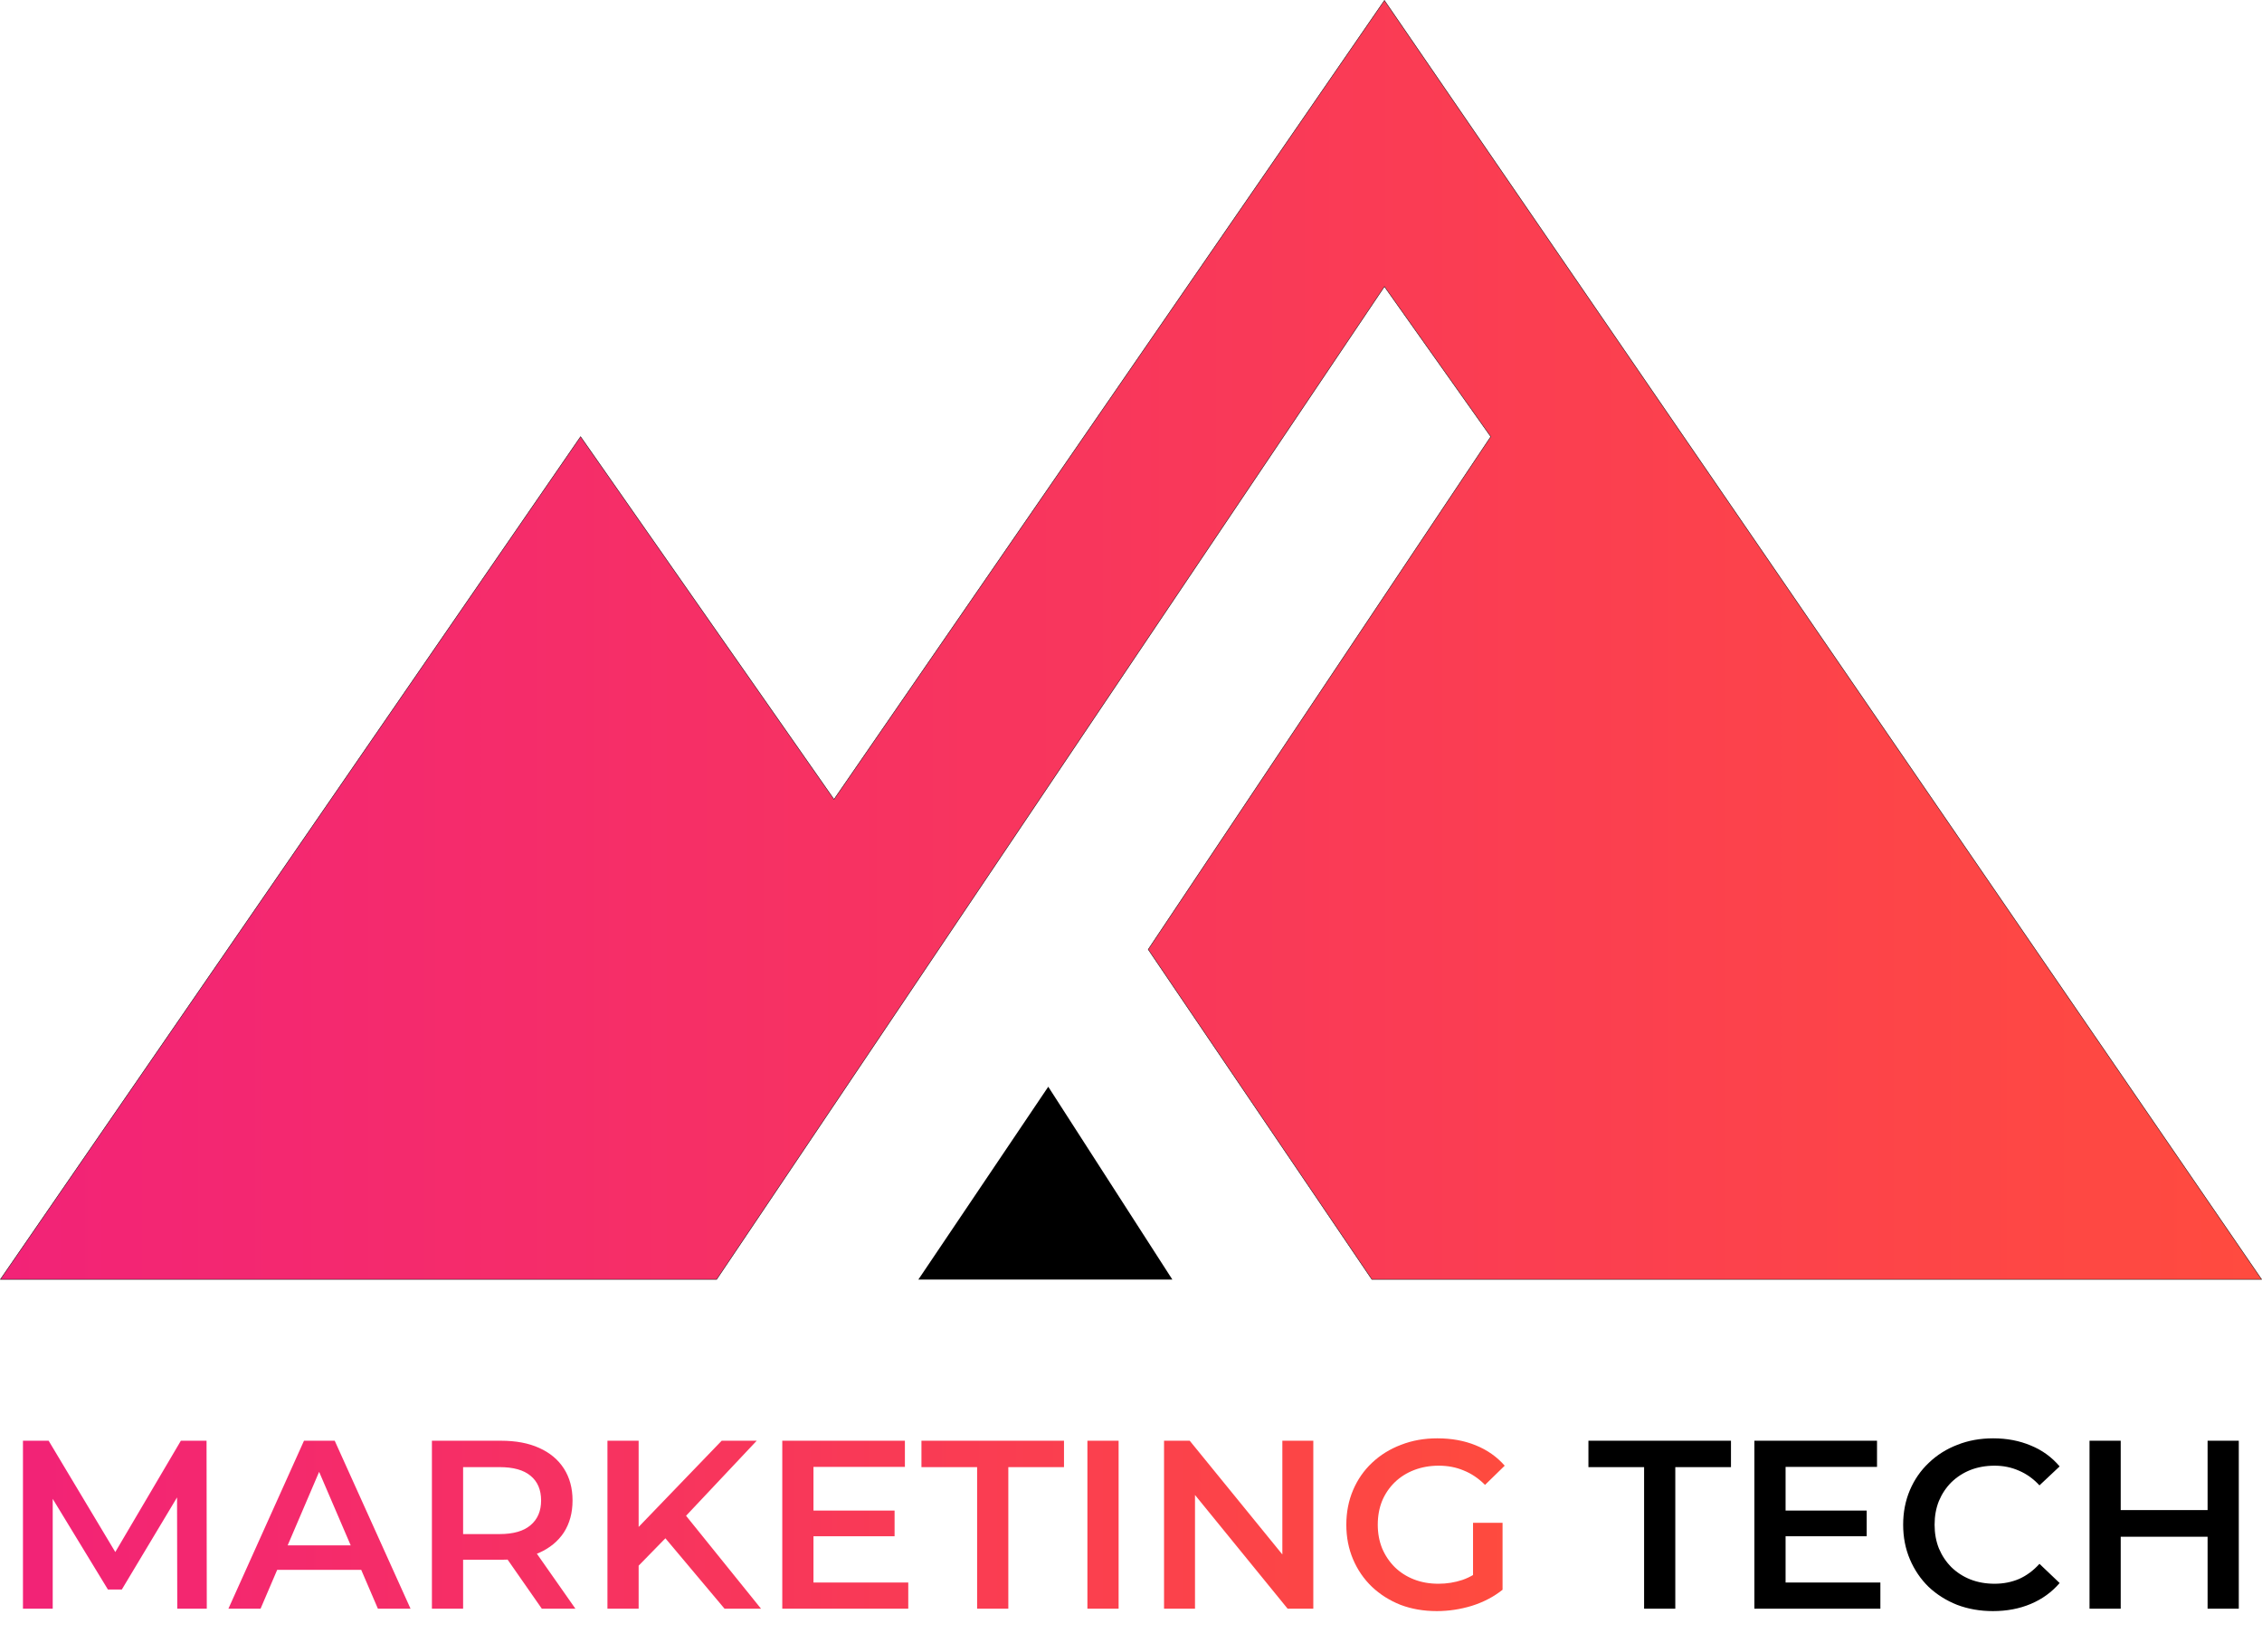
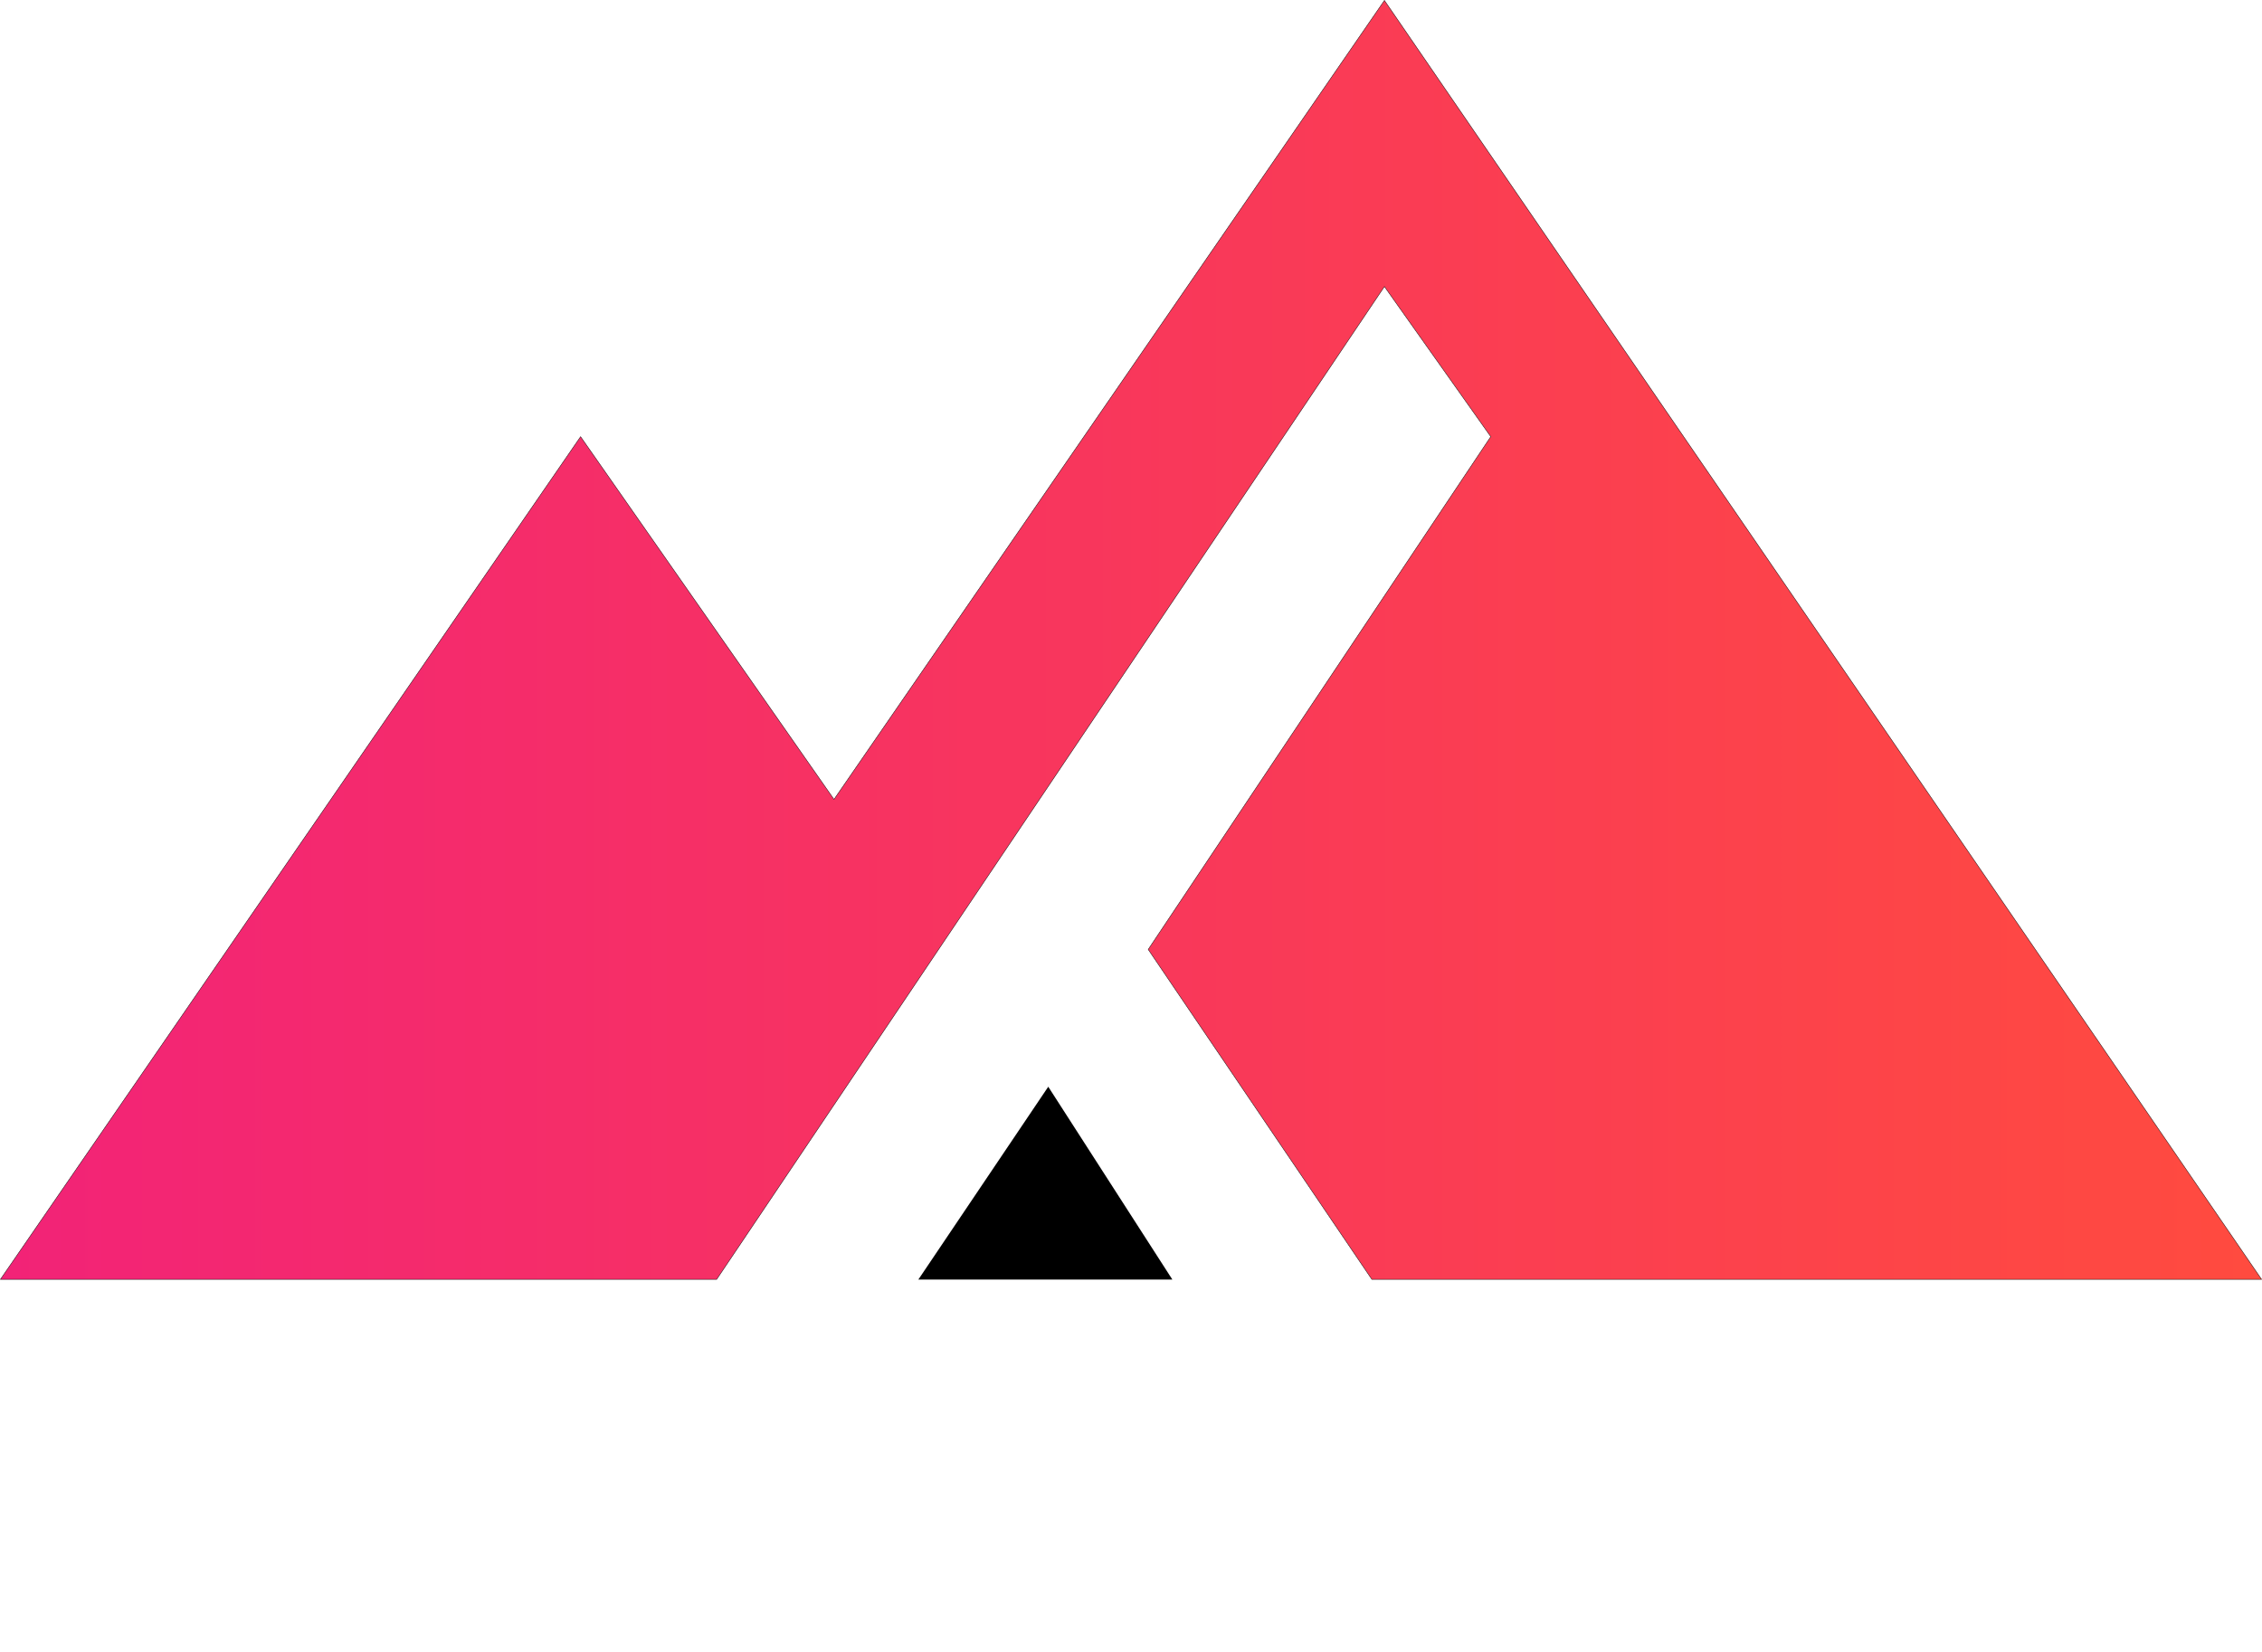
<svg xmlns="http://www.w3.org/2000/svg" width="5659" height="4133" viewBox="0 0 5659 4133" fill="none">
-   <path d="M57.436 4025V3604.73H121.676L305.392 3911.53H271.771L452.485 3604.73H516.725L517.326 4025H443.479L442.879 3720.61H458.488L304.792 3976.97H269.97L113.871 3720.61H131.883V4025H57.436ZM571.406 4025L760.526 3604.73H837.374L1027.09 4025H945.442L782.74 3646.16H813.959L651.857 4025H571.406ZM658.461 3927.74L679.475 3866.5H906.418L927.431 3927.74H658.461ZM1080.54 4025V3604.73H1253.45C1290.67 3604.73 1322.49 3610.74 1348.91 3622.75C1375.73 3634.75 1396.34 3651.96 1410.75 3674.38C1425.16 3696.79 1432.36 3723.41 1432.36 3754.23C1432.36 3785.05 1425.16 3811.67 1410.75 3834.08C1396.34 3856.09 1375.73 3873.1 1348.91 3885.11C1322.49 3896.72 1290.67 3902.52 1253.45 3902.52H1123.77L1158.59 3867.1V4025H1080.54ZM1355.51 4025L1249.25 3872.5H1332.7L1439.57 4025H1355.51ZM1158.59 3875.51L1123.77 3838.28H1249.85C1284.27 3838.28 1310.09 3830.88 1327.3 3816.07C1344.91 3801.26 1353.71 3780.65 1353.71 3754.23C1353.71 3727.41 1344.91 3706.8 1327.3 3692.39C1310.09 3677.98 1284.27 3670.78 1249.85 3670.78H1123.77L1158.59 3632.35V3875.51ZM1589.33 3925.94L1585.13 3833.48L1805.47 3604.73H1893.12L1710.01 3799.26L1666.78 3846.69L1589.33 3925.94ZM1519.69 4025V3604.73H1597.73V4025H1519.69ZM1812.67 4025L1651.77 3833.48L1703.4 3776.44L1903.93 4025H1812.67ZM2029.12 3779.45H2238.05V3843.69H2029.12V3779.45ZM2035.12 3959.56H2272.27V4025H1957.07V3604.73H2263.86V3670.18H2035.12V3959.56ZM2444.53 4025V3670.78H2305.24V3604.73H2661.87V3670.78H2522.58V4025H2444.53ZM2720.44 4025V3604.73H2798.49V4025H2720.44ZM2912.17 4025V3604.73H2976.41L3239.97 3928.34H3208.15V3604.73H3285.6V4025H3221.36L2957.79 3701.4H2989.61V4025H2912.17ZM3594.54 4031C3561.72 4031 3531.5 4025.8 3503.88 4015.39C3476.66 4004.59 3452.85 3989.58 3432.44 3970.37C3412.02 3950.75 3396.21 3927.74 3385.01 3901.32C3373.8 3874.91 3368.19 3846.09 3368.19 3814.87C3368.19 3783.65 3373.8 3754.83 3385.01 3728.41C3396.21 3702 3412.02 3679.18 3432.44 3659.97C3453.25 3640.36 3477.46 3625.35 3505.08 3614.94C3532.7 3604.13 3562.92 3598.73 3595.74 3598.73C3631.36 3598.73 3663.38 3604.53 3691.8 3616.14C3720.62 3627.75 3744.83 3644.76 3764.44 3667.17L3715.21 3715.2C3698.8 3698.79 3680.99 3686.79 3661.78 3679.18C3642.97 3671.18 3622.16 3667.17 3599.34 3667.17C3577.33 3667.17 3556.91 3670.78 3538.1 3677.98C3519.29 3685.19 3503.08 3695.39 3489.47 3708.6C3475.86 3721.81 3465.26 3737.42 3457.65 3755.43C3450.45 3773.44 3446.84 3793.25 3446.84 3814.87C3446.84 3836.08 3450.45 3855.69 3457.65 3873.7C3465.26 3891.72 3475.86 3907.53 3489.47 3921.13C3503.08 3934.34 3519.09 3944.55 3537.5 3951.75C3555.91 3958.96 3576.33 3962.56 3598.74 3962.56C3619.55 3962.56 3639.57 3959.36 3658.78 3952.95C3678.39 3946.15 3697 3934.94 3714.61 3919.33L3759.04 3977.57C3737.03 3995.18 3711.41 4008.59 3682.19 4017.8C3653.37 4026.6 3624.16 4031 3594.54 4031ZM3685.19 3967.36V3810.06H3759.04V3977.57L3685.19 3967.36Z" fill="url(#paint0_linear_26_1396)" />
-   <path d="M4113.16 4025V3670.78H3973.87V3604.73H4330.5V3670.78H4191.21V4025H4113.16ZM4461.12 3779.45H4670.05V3843.69H4461.12V3779.45ZM4467.12 3959.56H4704.27V4025H4389.07V3604.73H4695.87V3670.18H4467.12V3959.56ZM4985.8 4031C4953.78 4031 4923.96 4025.8 4896.35 4015.39C4869.13 4004.59 4845.31 3989.58 4824.9 3970.37C4804.89 3950.75 4789.28 3927.74 4778.07 3901.32C4766.86 3874.91 4761.26 3846.09 4761.26 3814.87C4761.26 3783.65 4766.86 3754.83 4778.07 3728.41C4789.28 3702 4805.09 3679.18 4825.5 3659.97C4845.91 3640.36 4869.73 3625.35 4896.95 3614.94C4924.16 3604.13 4953.98 3598.73 4986.4 3598.73C5020.82 3598.73 5052.24 3604.74 5080.66 3616.74C5109.08 3628.35 5133.1 3645.76 5152.71 3668.98L5102.28 3716.41C5087.07 3700 5070.06 3687.79 5051.24 3679.78C5032.43 3671.38 5012.02 3667.17 4990.01 3667.17C4967.99 3667.17 4947.78 3670.78 4929.37 3677.98C4911.36 3685.19 4895.55 3695.39 4881.94 3708.6C4868.73 3721.81 4858.32 3737.42 4850.72 3755.43C4843.51 3773.44 4839.91 3793.25 4839.91 3814.87C4839.91 3836.48 4843.51 3856.29 4850.72 3874.3C4858.32 3892.32 4868.73 3907.93 4881.94 3921.13C4895.55 3934.34 4911.36 3944.55 4929.37 3951.75C4947.78 3958.96 4967.99 3962.56 4990.01 3962.56C5012.02 3962.56 5032.43 3958.56 5051.24 3950.55C5070.06 3942.15 5087.07 3929.54 5102.28 3912.73L5152.71 3960.76C5133.1 3983.57 5109.08 4000.98 5080.66 4012.99C5052.24 4025 5020.62 4031 4985.8 4031ZM5522.88 3604.73H5600.93V4025H5522.88V3604.73ZM5305.54 4025H5227.49V3604.73H5305.54V4025ZM5528.88 3844.89H5298.94V3778.24H5528.88V3844.89Z" fill="black" />
  <path d="M2933 3201.5L2622.5 2719L2297.5 3201.5H2933Z" fill="black" />
  <path d="M1 3201H1793L3463.5 717L3729.5 1092.5L2872.5 2375.5L3432 3201H5658L3463.5 1L2086.5 2000L1452.5 1092.5L1 3201Z" fill="url(#paint1_linear_26_1396)" stroke="black" />
  <defs>
    <linearGradient id="paint0_linear_26_1396" x1="1" y1="3810" x2="3789.34" y2="3810" gradientUnits="userSpaceOnUse">
      <stop stop-color="#F22277" />
      <stop offset="1" stop-color="#FE4B3E" />
    </linearGradient>
    <linearGradient id="paint1_linear_26_1396" x1="5658" y1="1601" x2="1" y2="1601" gradientUnits="userSpaceOnUse">
      <stop stop-color="#FF4B3F" />
      <stop offset="1" stop-color="#F22377" />
    </linearGradient>
  </defs>
</svg>